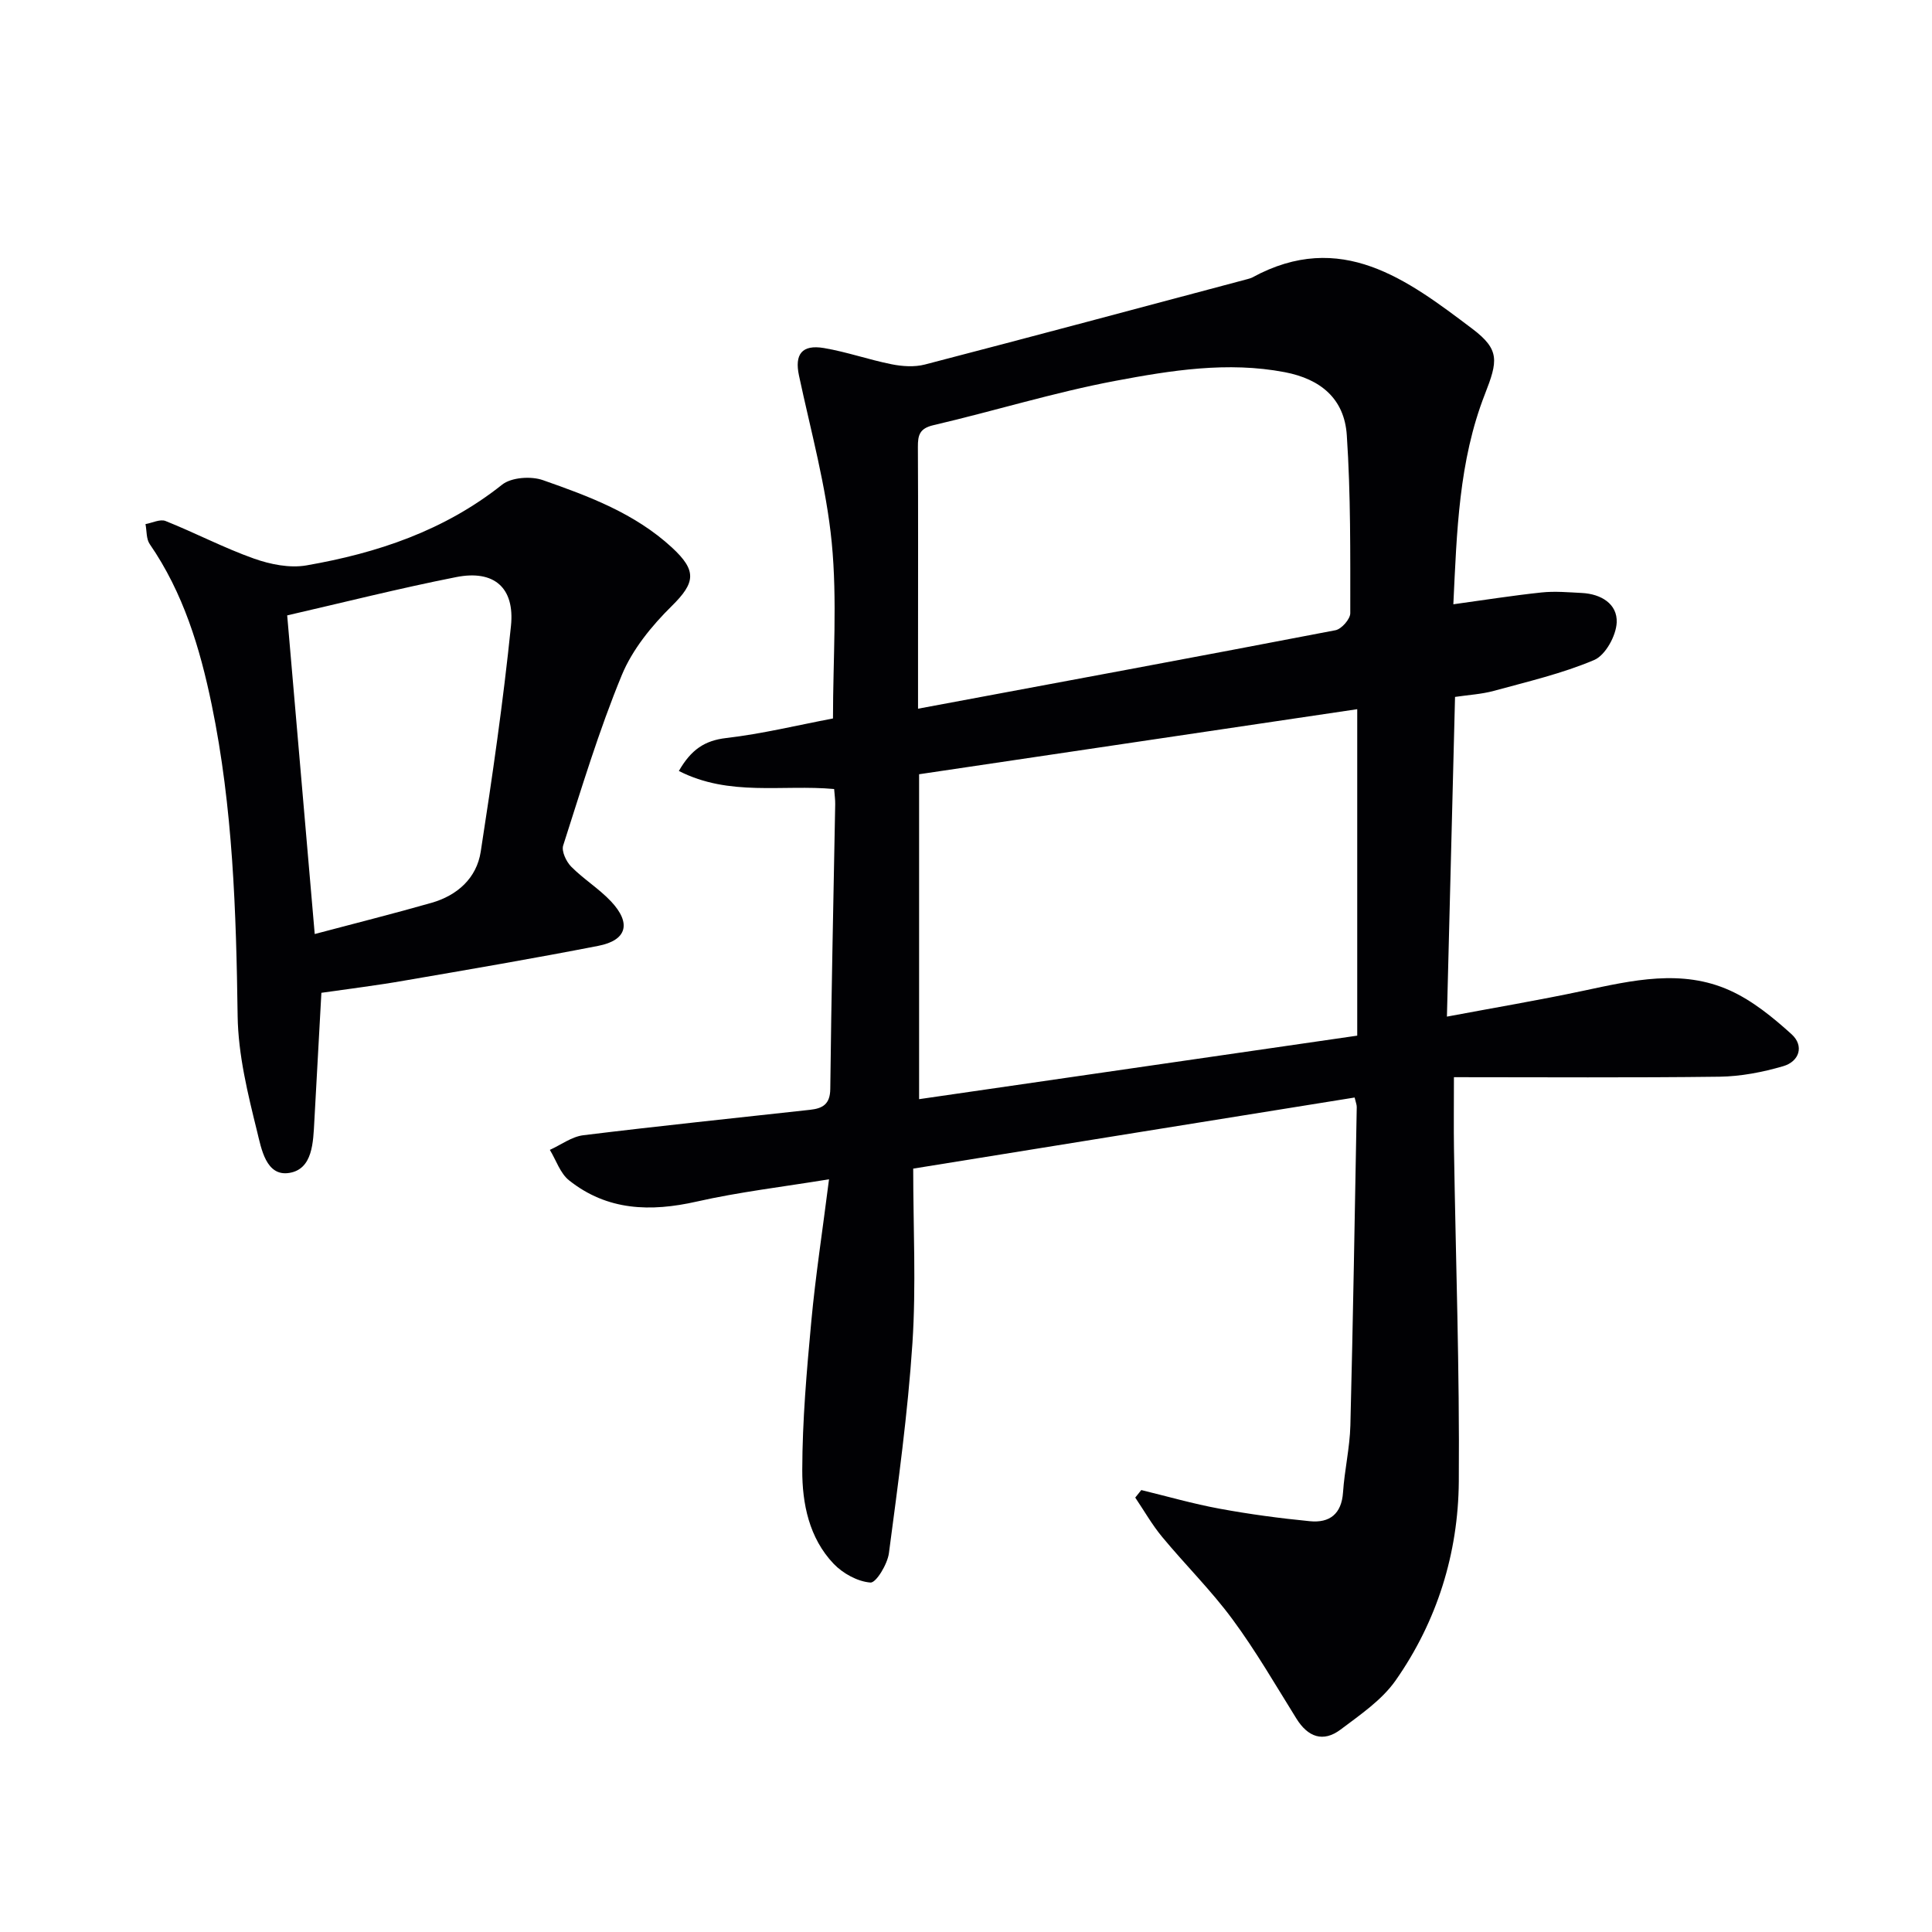
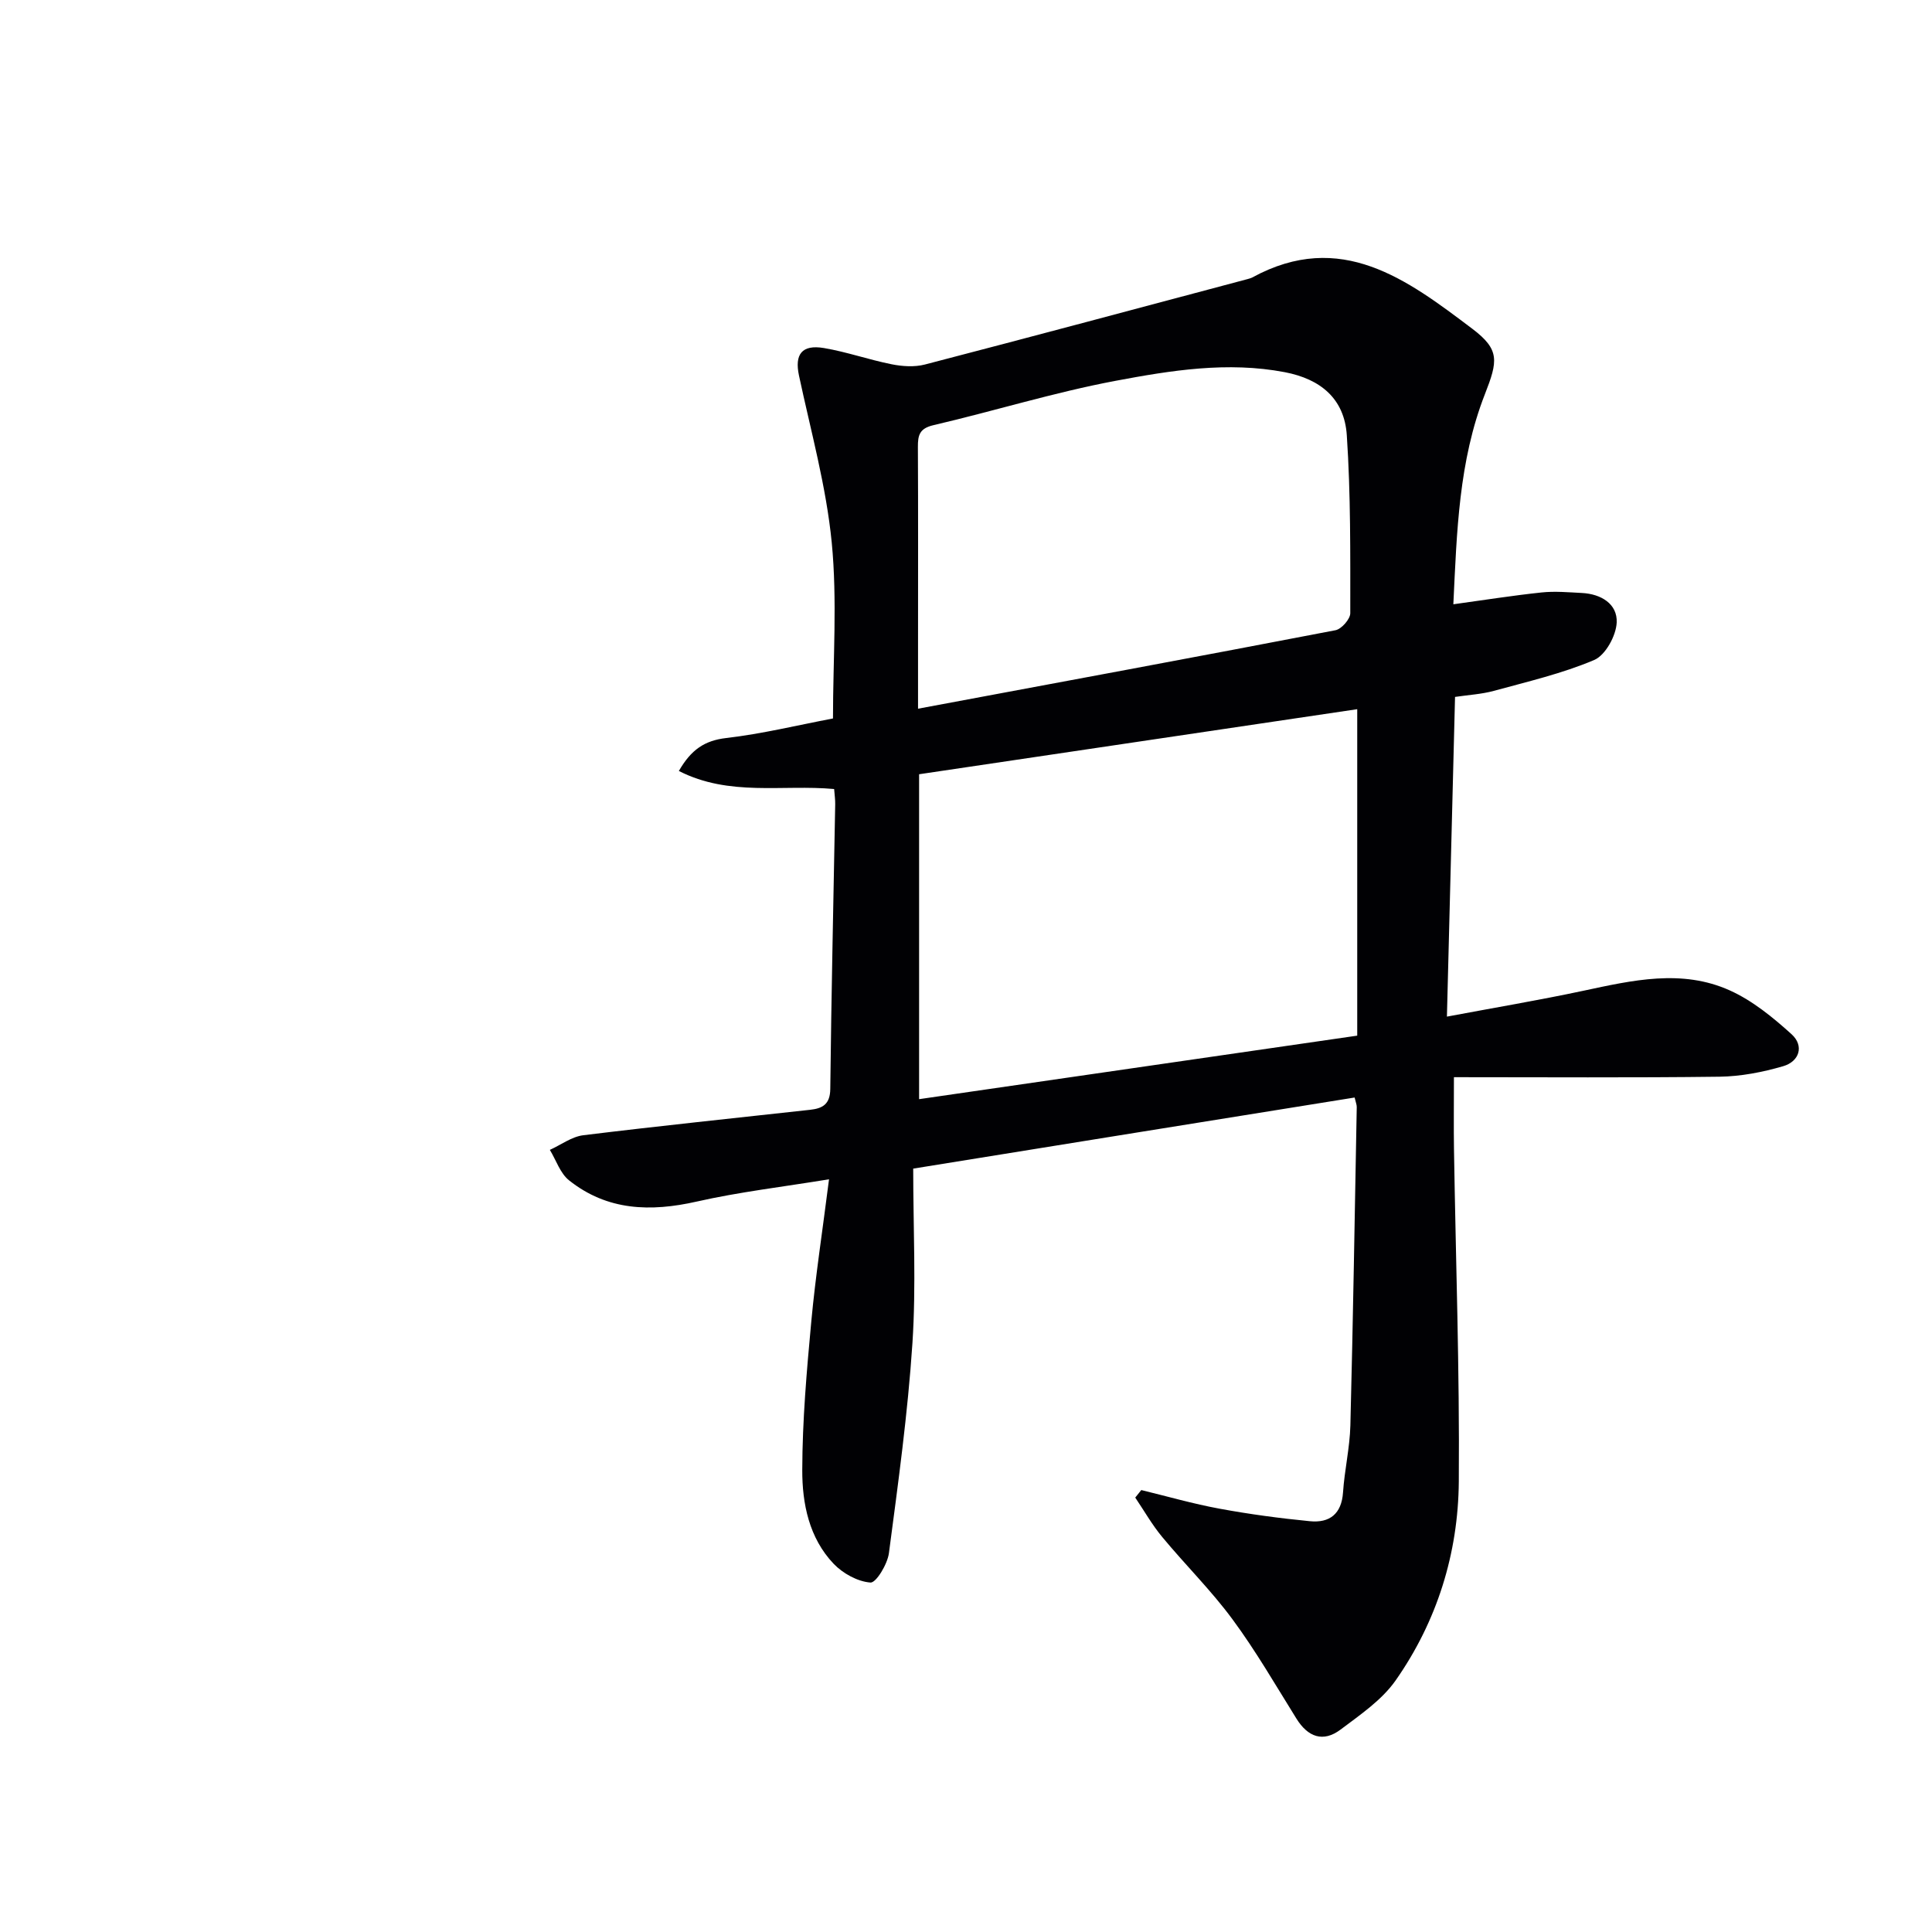
<svg xmlns="http://www.w3.org/2000/svg" enable-background="new 0 0 400 400" viewBox="0 0 400 400">
  <g fill="#010104">
    <path d="m189.07 241.95c0 12.22.62 24.22-.16 36.13-.96 14.54-2.96 29.03-4.87 43.49-.3 2.28-2.66 6.17-3.82 6.08-2.66-.2-5.71-1.88-7.63-3.89-5.08-5.34-6.51-12.45-6.49-19.41.02-10.26.92-20.53 1.87-30.76.87-9.4 2.32-18.75 3.67-29.43-9.58 1.57-18.59 2.62-27.38 4.61-9.59 2.17-18.53 1.9-26.44-4.39-1.84-1.46-2.68-4.18-3.98-6.31 2.3-1.04 4.52-2.73 6.91-3.03 15.64-1.92 31.33-3.54 46.99-5.27 2.54-.28 4.13-1.12 4.16-4.32.22-19.65.66-39.29 1.02-58.93.02-.96-.13-1.93-.22-3.16-10.69-.98-21.68 1.61-32.15-3.74 2.54-4.41 5.32-6.3 9.81-6.82 7.4-.86 14.69-2.64 22.1-4.05 0-12.24.91-24.44-.26-36.44-1.14-11.63-4.33-23.07-6.78-34.56-.93-4.36.56-6.47 5.18-5.69 4.72.8 9.3 2.42 14.01 3.36 2.22.44 4.72.61 6.88.05 22.31-5.8 44.57-11.77 66.85-17.7.32-.09.65-.18.94-.33 18.33-9.99 32.09.47 45.56 10.64 5.73 4.33 5.27 6.68 2.59 13.54-5.42 13.85-5.81 28.49-6.53 43.49 6.34-.87 12.29-1.82 18.28-2.45 2.75-.29 5.56-.03 8.34.11 3.96.2 7.37 2.26 7.2 6.11-.12 2.74-2.33 6.77-4.65 7.76-6.64 2.82-13.8 4.48-20.8 6.4-2.53.69-5.2.83-8.02 1.25-.55 21.88-1.1 43.59-1.68 66.19 9.73-1.83 19.02-3.39 28.23-5.35 10.16-2.17 20.41-4.56 30.35-.07 4.68 2.11 8.91 5.57 12.77 9.06 2.65 2.4 1.64 5.65-1.75 6.63-4.25 1.24-8.76 2.11-13.17 2.17-18.11.23-36.22.1-54.98.1 0 5.92-.06 10.36.01 14.8.36 22.98 1.18 45.96 1 68.93-.12 14.86-4.5 28.92-13.09 41.18-2.85 4.06-7.33 7.1-11.39 10.16-3.62 2.72-6.77 1.54-9.14-2.27-4.31-6.92-8.4-14.01-13.23-20.55-4.43-6.01-9.8-11.31-14.57-17.07-2.09-2.52-3.73-5.42-5.57-8.14.42-.52.83-1.04 1.25-1.56 5.4 1.31 10.76 2.86 16.22 3.86 6.18 1.14 12.44 1.98 18.69 2.59 4.08.4 6.56-1.5 6.86-5.98.31-4.63 1.4-9.22 1.52-13.84.56-21.97.91-43.95 1.32-65.92.01-.48-.2-.96-.44-1.98-30.07 4.82-60.1 9.67-91.39 14.72zm1.22-14.38c30.47-4.42 60.32-8.74 90.71-13.15 0-22.49 0-44.7 0-67.59-30.63 4.55-60.58 9-90.71 13.47zm-.22-80.84c29.46-5.5 57.96-10.77 86.43-16.25 1.25-.24 3.06-2.31 3.06-3.52 0-12.29.1-24.61-.72-36.86-.5-7.56-5.43-11.62-12.82-13.04-11.87-2.27-23.61-.37-35.14 1.8-12.67 2.39-25.06 6.24-37.63 9.17-2.88.67-3.22 2.08-3.21 4.5.07 13.49.03 26.98.03 40.46z" />
-     <path d="m66.54 205.55c-.5 9.03-.97 17.8-1.46 26.57-.24 4.36-.32 9.93-5.18 10.72-4.83.79-5.8-5.06-6.66-8.54-1.94-7.84-3.92-15.91-4.04-23.92-.3-21.64-.98-43.21-5.37-64.47-2.43-11.76-5.88-23.18-12.83-33.26-.74-1.07-.6-2.74-.88-4.14 1.4-.25 3.04-1.09 4.16-.64 6.16 2.46 12.07 5.57 18.3 7.78 3.39 1.2 7.4 2.01 10.86 1.41 14.68-2.55 28.55-7.2 40.51-16.71 1.92-1.53 5.99-1.81 8.46-.94 9.53 3.34 19.03 6.87 26.71 13.95 5.2 4.8 4.86 7.27-.03 12.1-4.16 4.1-8.17 9.01-10.36 14.33-4.73 11.47-8.33 23.42-12.13 35.26-.38 1.19.63 3.34 1.66 4.38 2.56 2.59 5.76 4.55 8.25 7.2 4.25 4.52 3.29 8.05-2.65 9.2-13.33 2.6-26.73 4.89-40.12 7.19-5.55.98-11.15 1.66-17.2 2.53zm-1.38-12.17c8.58-2.28 16.42-4.24 24.18-6.46 5.35-1.53 9.34-5.11 10.19-10.59 2.41-15.53 4.66-31.11 6.26-46.74.82-7.97-3.55-11.65-11.33-10.11-11.75 2.32-23.38 5.26-35 7.93 1.85 21.45 3.72 43.04 5.7 65.97z" />
  </g>
</svg>